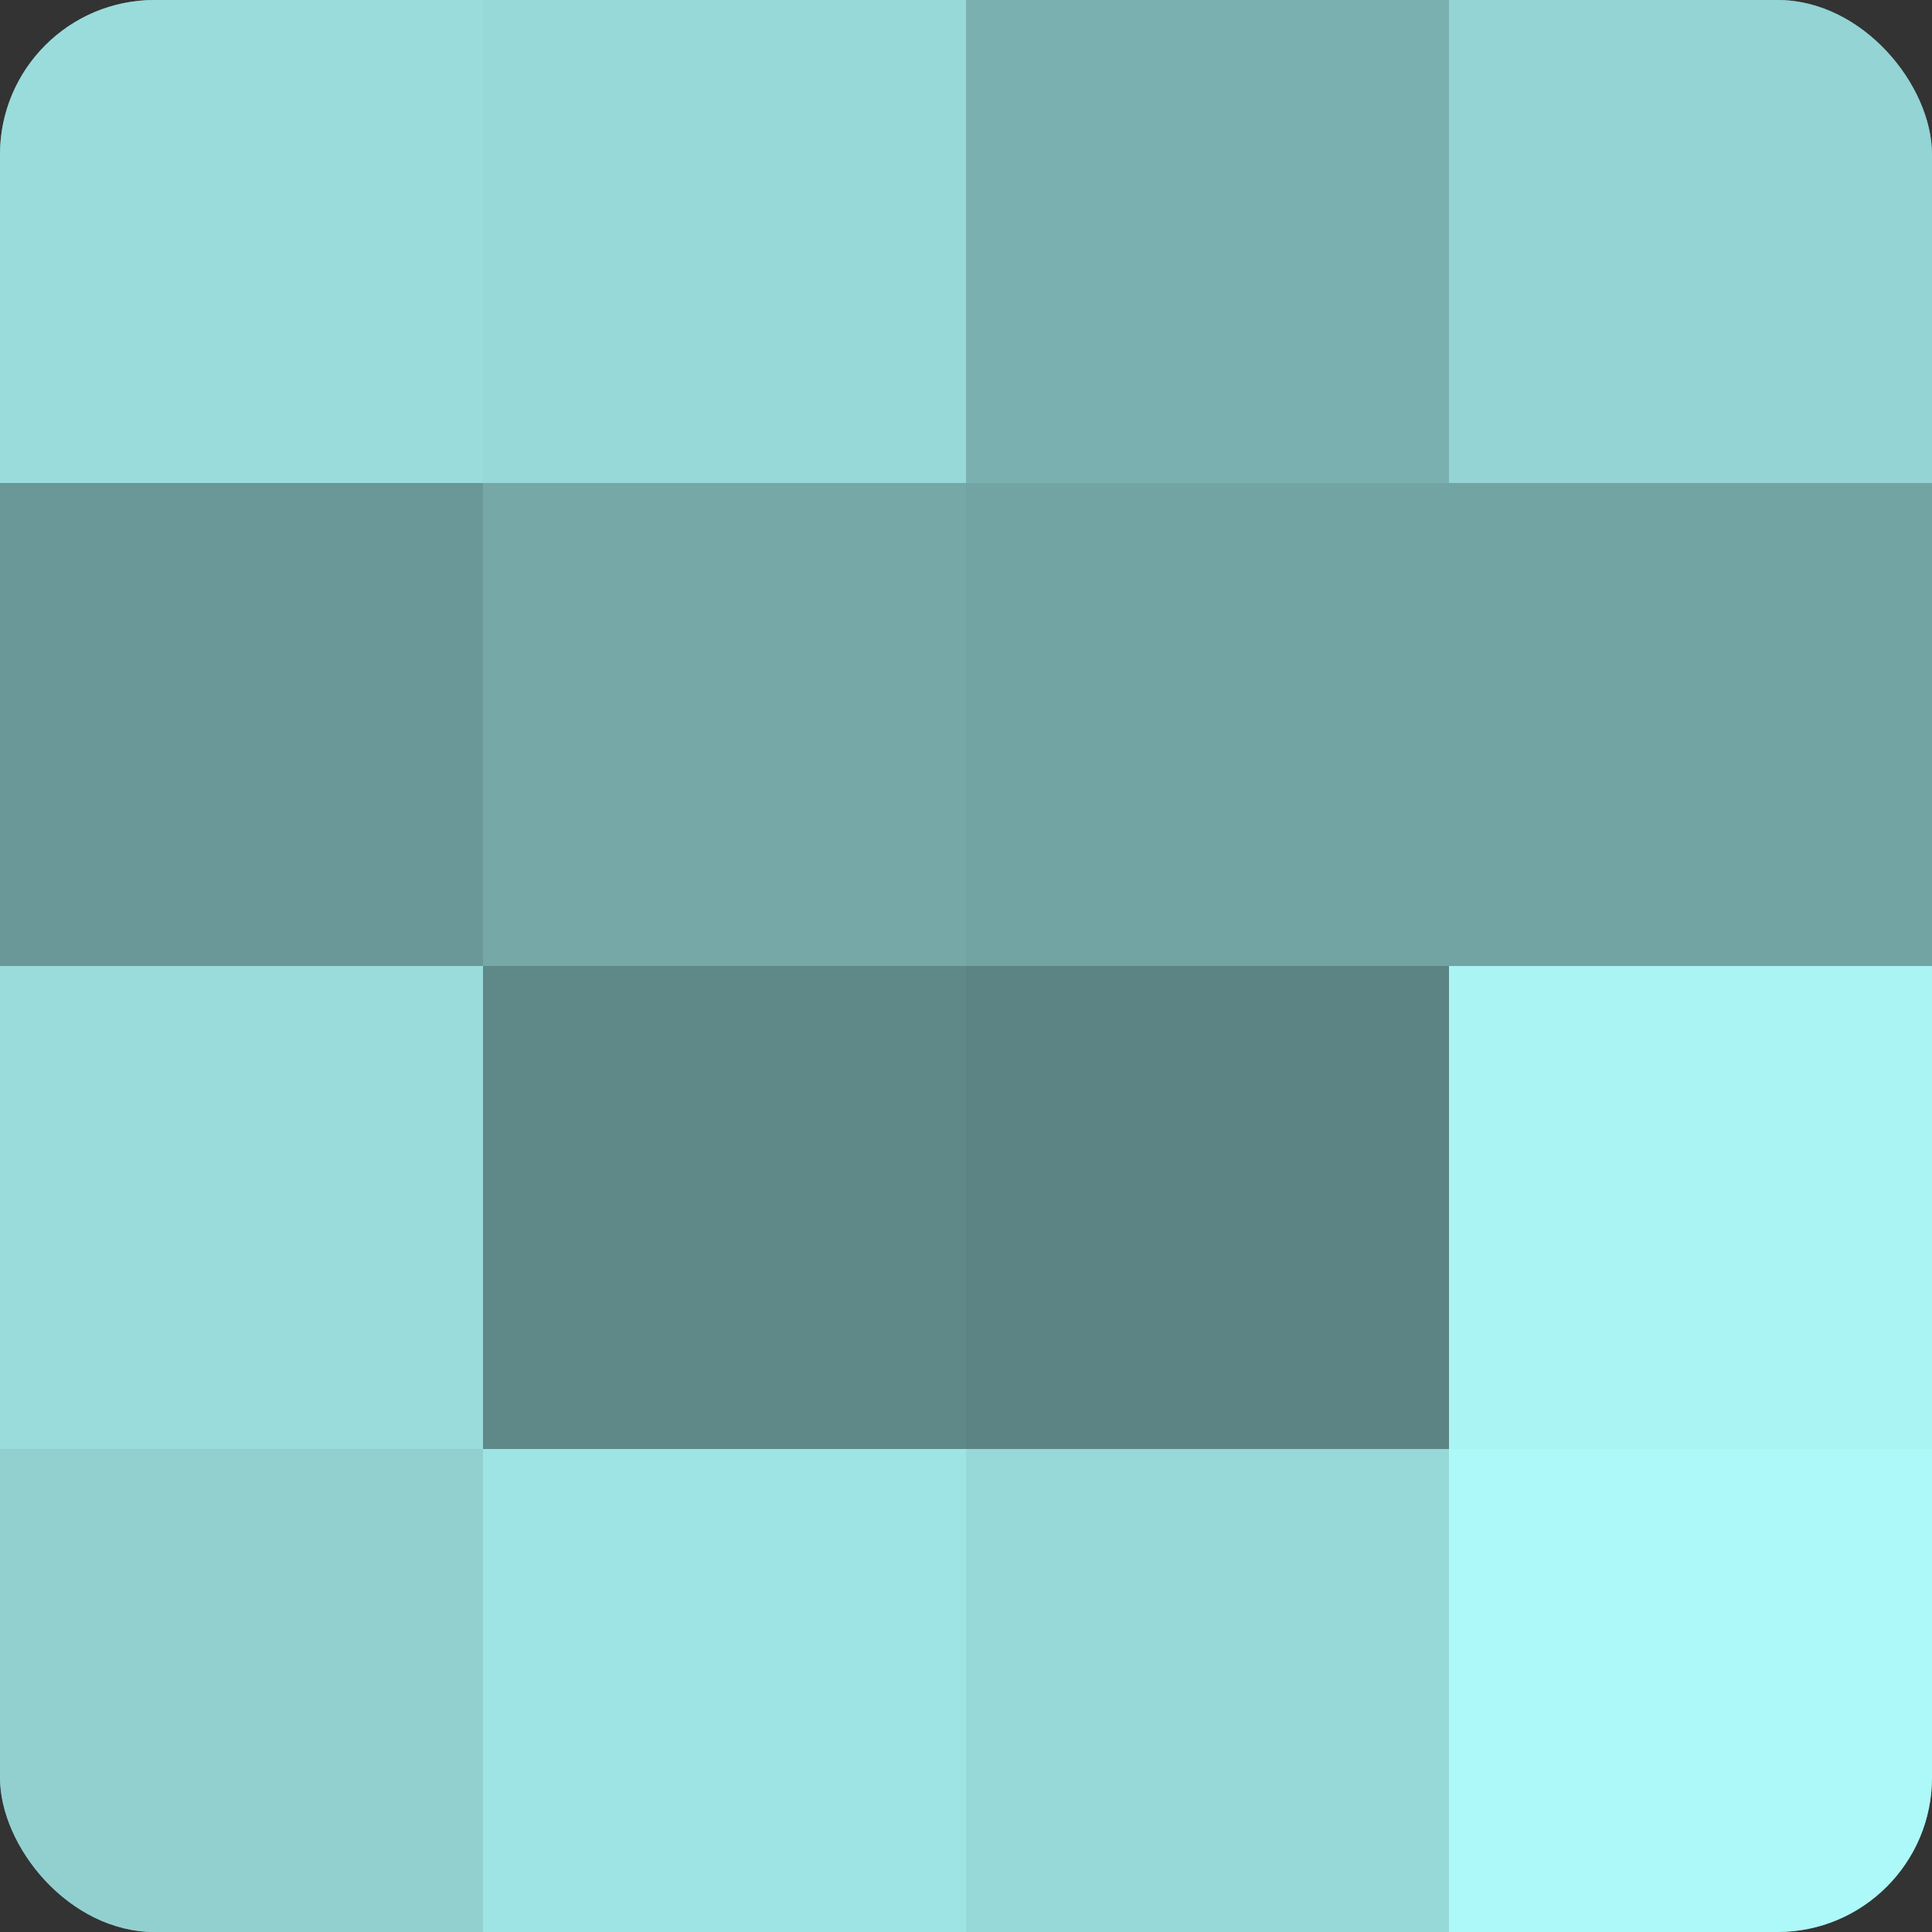
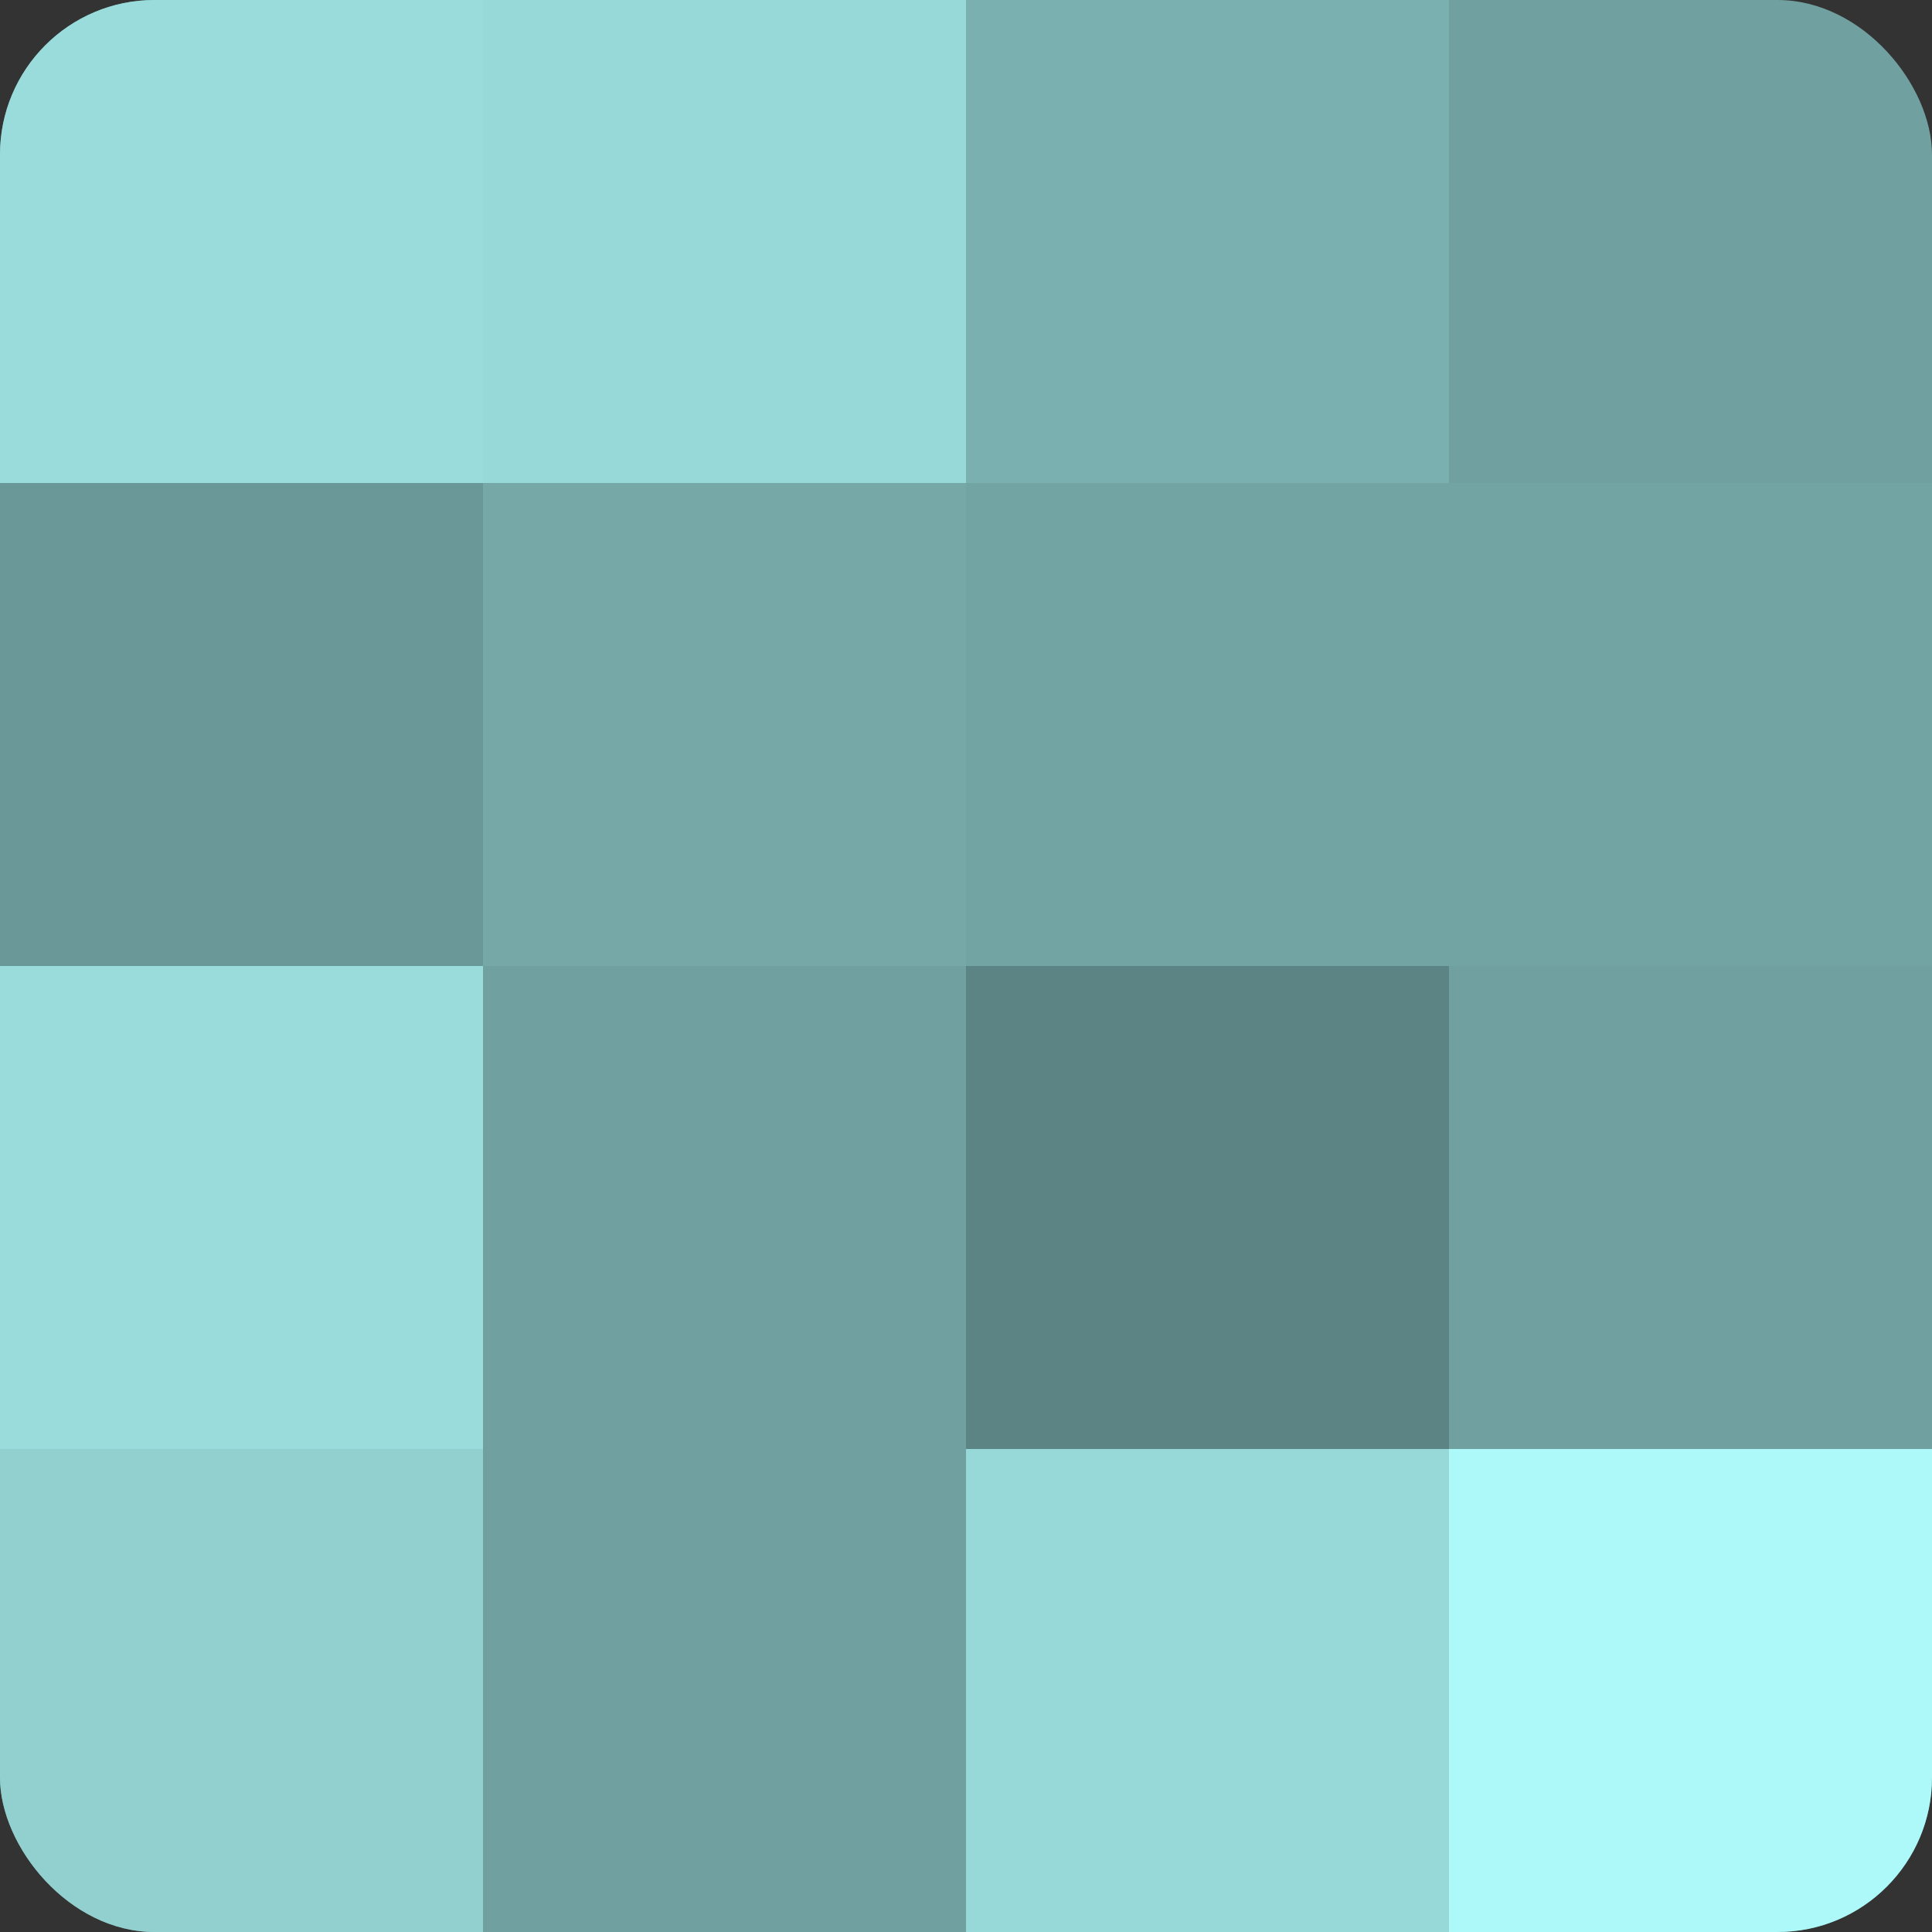
<svg xmlns="http://www.w3.org/2000/svg" width="60" height="60" viewBox="0 0 100 100" preserveAspectRatio="xMidYMid meet">
  <rect x="0" y="0" width="100" height="100" fill="#333333" stroke="none" />
  <defs>
    <clipPath id="c" width="100" height="100">
      <rect width="100" height="100" rx="8" ry="8" />
    </clipPath>
  </defs>
  <g clip-path="url(#c)">
    <rect width="100" height="100" fill="#70a0a0" />
    <rect width="25" height="25" fill="#9adcdc" />
    <rect y="25" width="25" height="25" fill="#6a9898" />
    <rect y="50" width="25" height="25" fill="#9adcdc" />
    <rect y="75" width="25" height="25" fill="#92d0d0" />
    <rect x="25" width="25" height="25" fill="#97d8d8" />
    <rect x="25" y="25" width="25" height="25" fill="#76a8a8" />
-     <rect x="25" y="50" width="25" height="25" fill="#5f8888" />
-     <rect x="25" y="75" width="25" height="25" fill="#9fe4e4" />
    <rect x="50" width="25" height="25" fill="#7bb0b0" />
    <rect x="50" y="25" width="25" height="25" fill="#73a4a4" />
    <rect x="50" y="50" width="25" height="25" fill="#5d8484" />
    <rect x="50" y="75" width="25" height="25" fill="#97d8d8" />
-     <rect x="75" width="25" height="25" fill="#94d4d4" />
    <rect x="75" y="25" width="25" height="25" fill="#73a4a4" />
-     <rect x="75" y="50" width="25" height="25" fill="#abf4f4" />
    <rect x="75" y="75" width="25" height="25" fill="#adf8f8" />
  </g>
</svg>